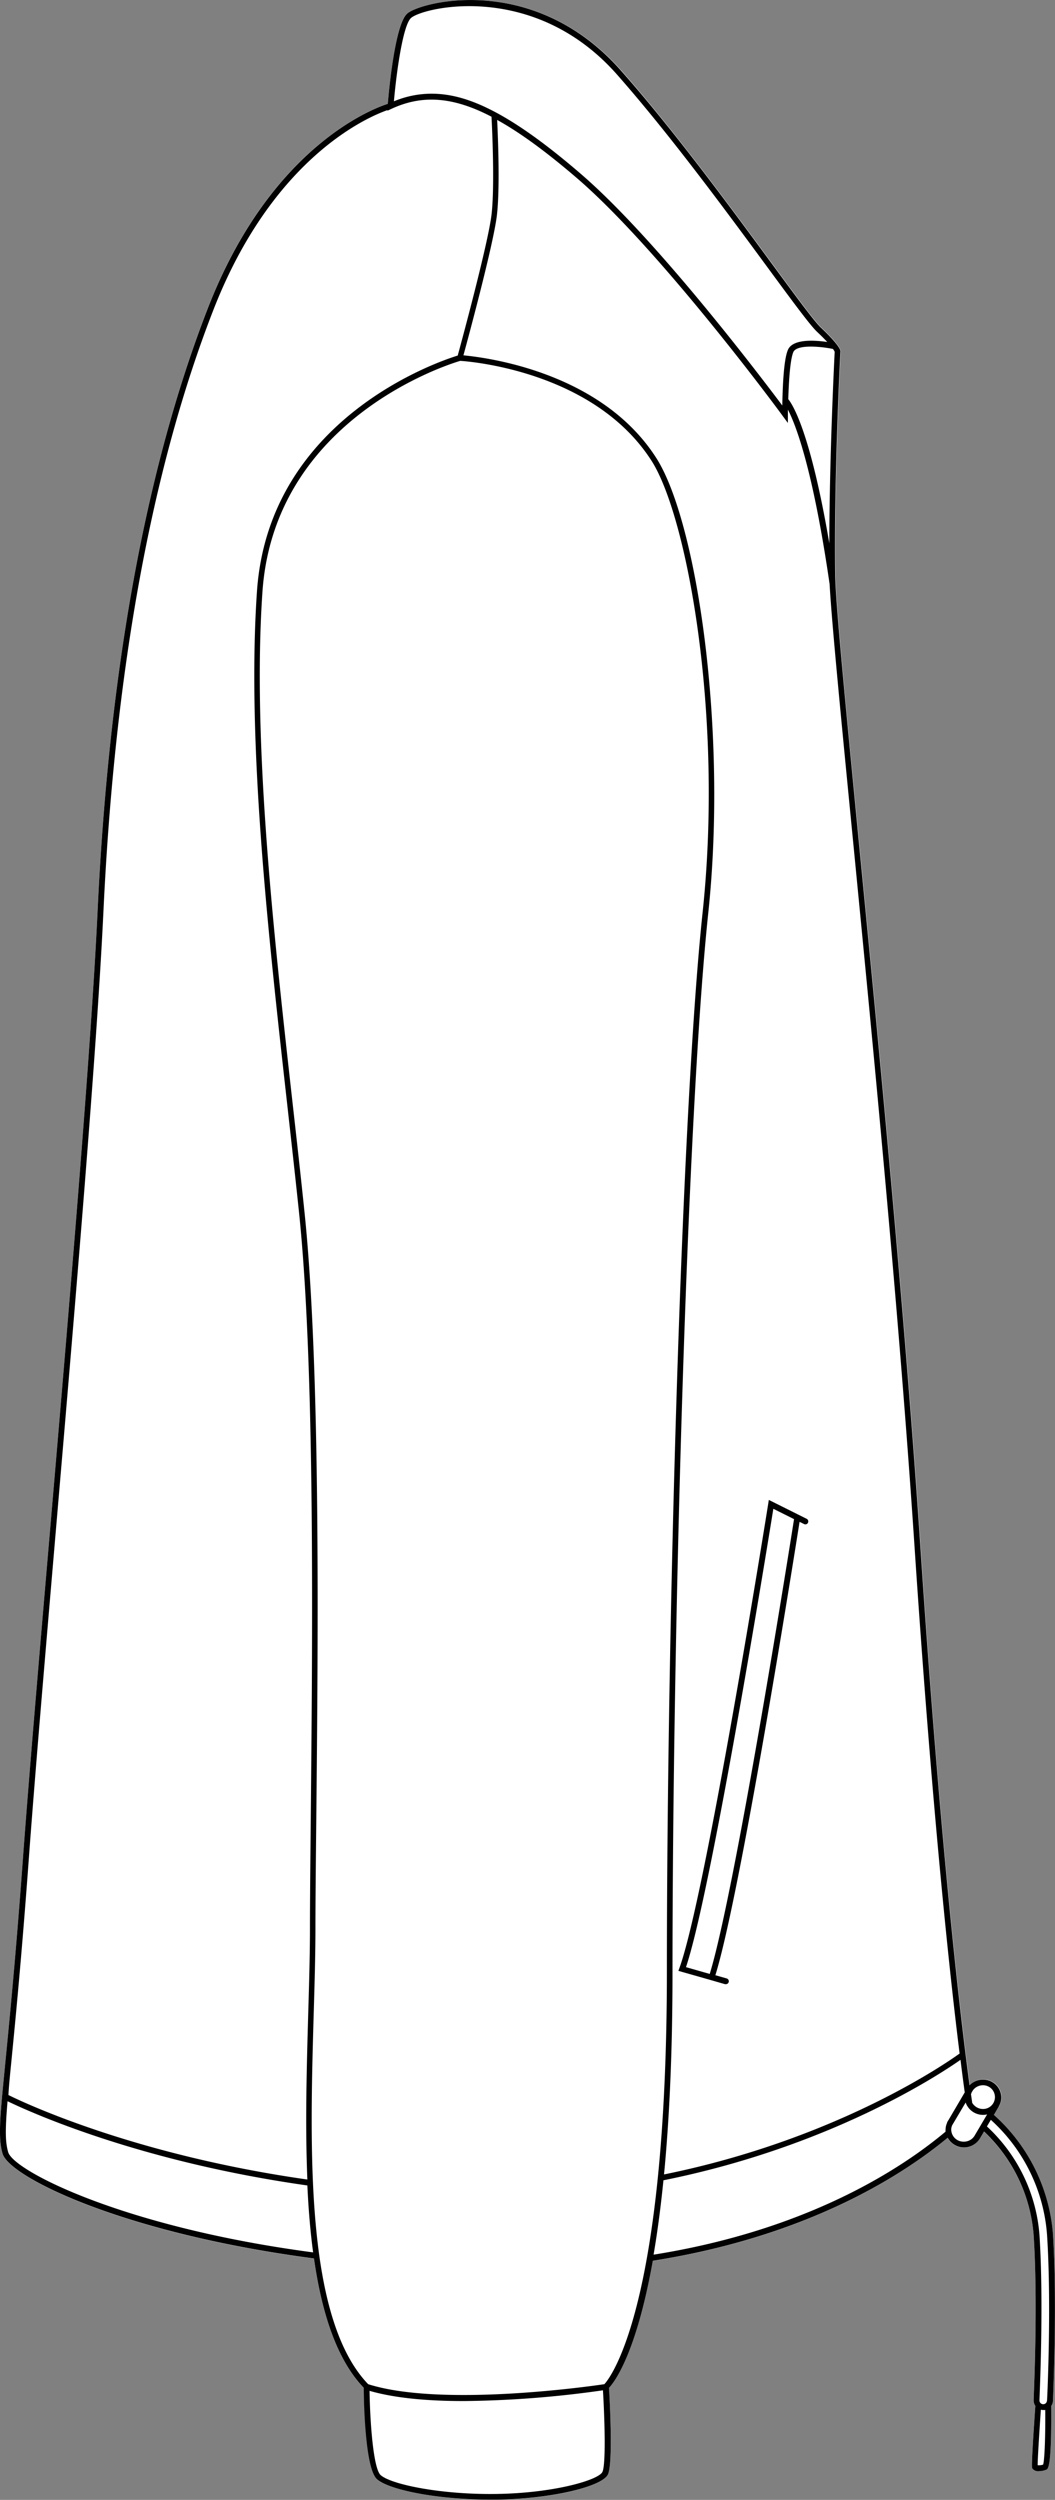
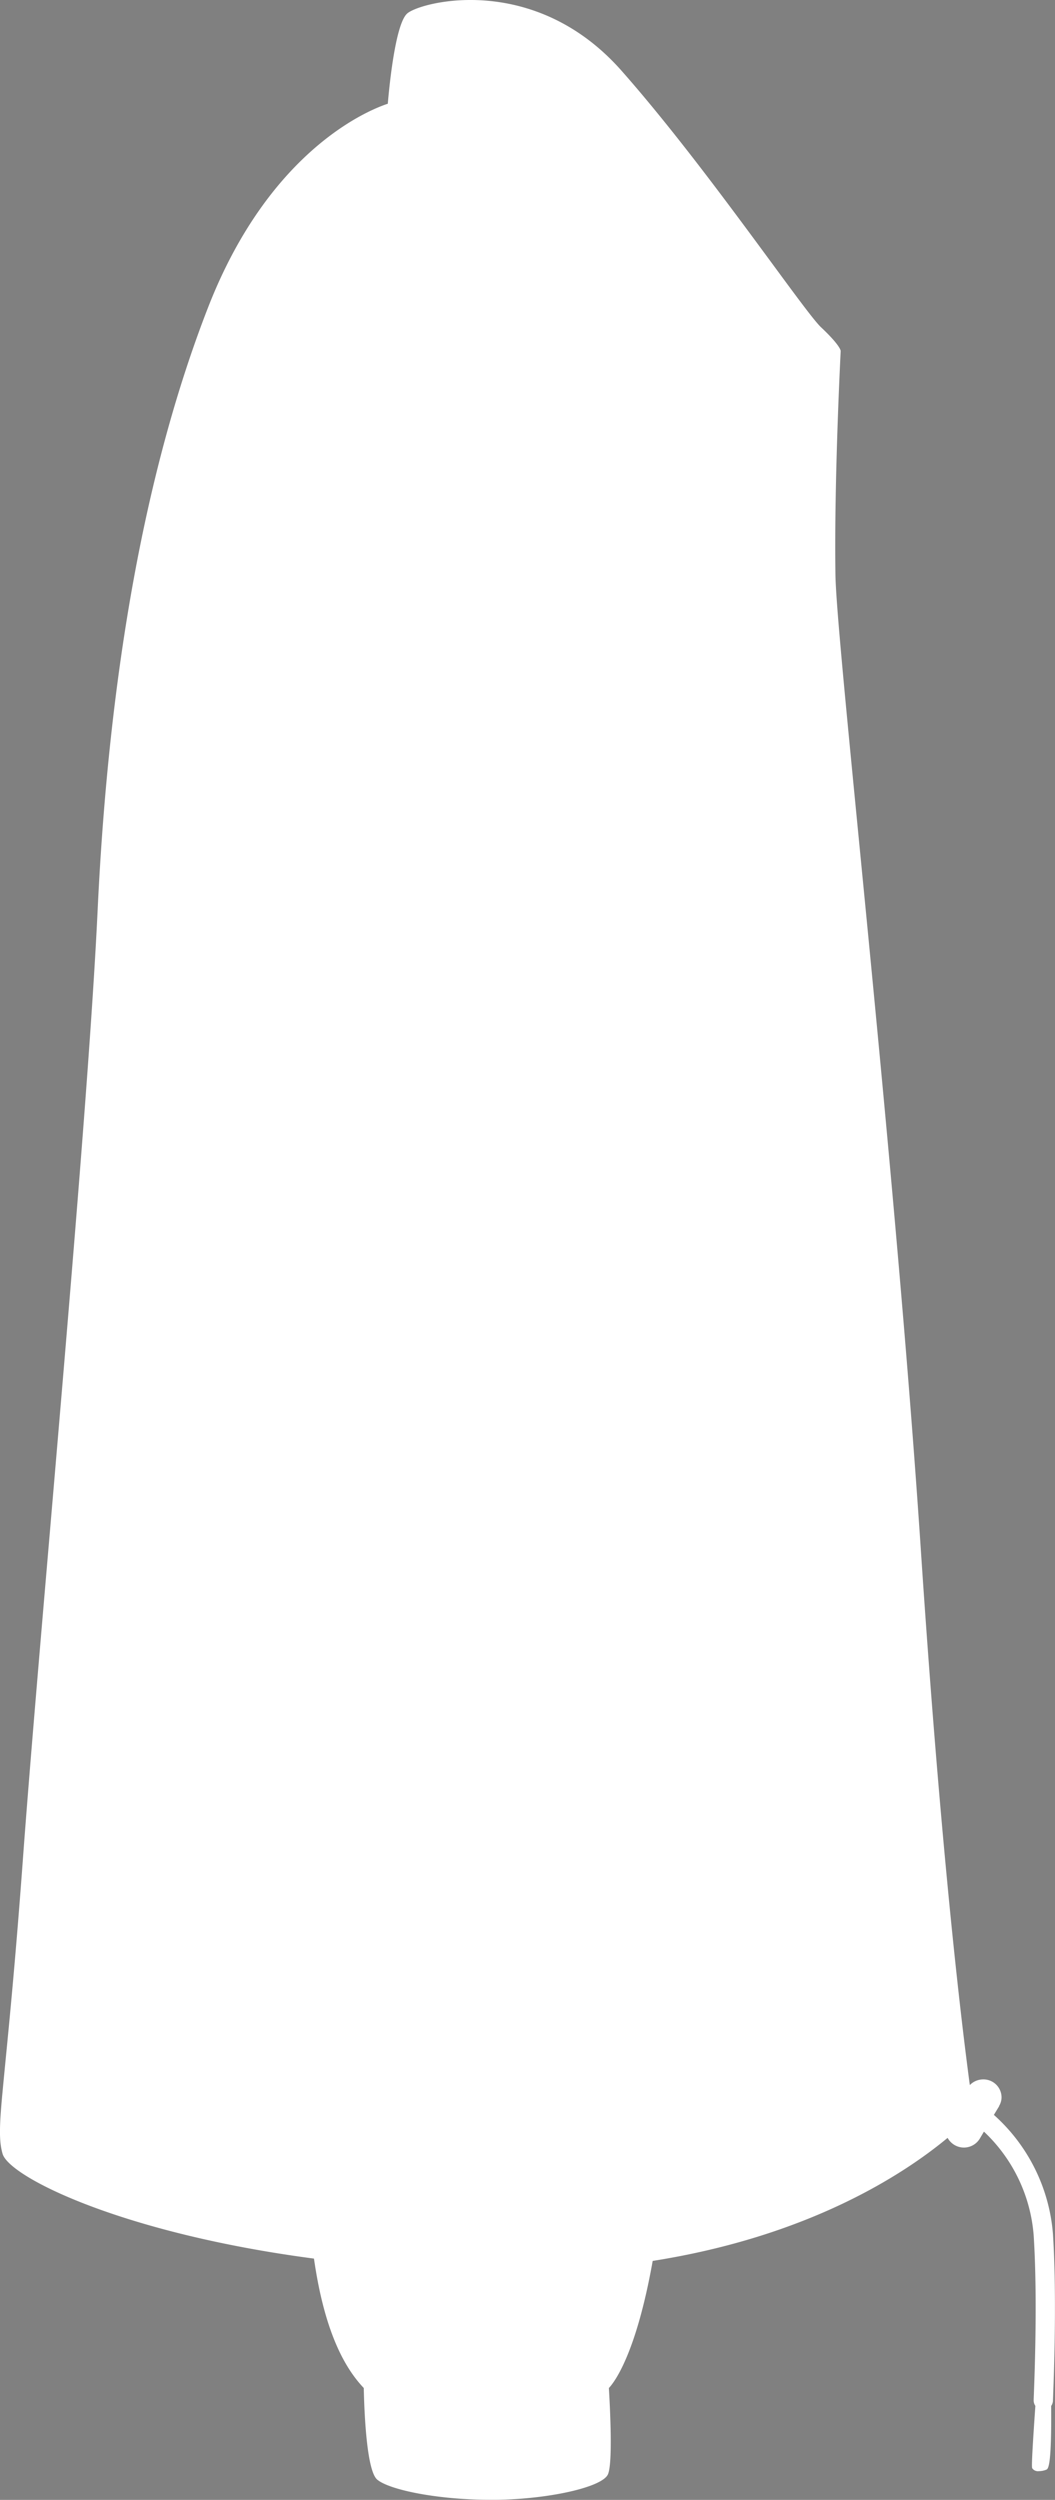
<svg xmlns="http://www.w3.org/2000/svg" viewBox="0 0 236.46 560.29">
  <rect x="0" y="0" width="236.46" height="560.29" fill="#808080" stroke="none" />
  <defs>
    <style>.cls-1{fill:#fff;}</style>
  </defs>
  <g id="Layer_2" data-name="Layer 2">
    <g id="Layer_1-2" data-name="Layer 1">
      <path class="cls-1" d="M236,500.69c1,15.81,0,36.53,0,37.41a2.23,2.23,0,0,1-.4,1.14c.11,13.77-.68,14.11-1.11,14.29a4.49,4.49,0,0,1-1.65.32,1.55,1.55,0,0,1-1.47-.63c-.1-.2-.25-.51.69-14a2.17,2.17,0,0,1-.38-1.31c0-.87,1-21.36,0-36.91a35.72,35.72,0,0,0-11.15-23.25l-.89,1.51h0a0,0,0,0,0,0,0,4.16,4.16,0,0,1-7.25-.11c-9.88,8.2-31.08,22.06-66.1,27.58-3.74,21-8.65,27.26-9.82,28.49.16,2.75,1,17.19-.27,19.46-1.51,2.81-13.13,5.42-24.86,5.59H110c-12.16,0-22.87-2.29-25.47-4.54s-2.93-17.77-3-20.52c-6.07-6.37-9.4-16.79-11.16-29-43-5.66-68.26-18.27-69.79-23.48-.82-2.8-.7-6.23-.11-12.86l.06-.6c.2-2.18.45-4.72.74-7.71.91-9.27,2.28-23.29,3.84-44.53,1.35-18.5,3.66-45.52,6.11-74.13,4.3-50.36,9.18-107.44,10.66-138.83,2.54-54,10.87-99.47,24.74-135.12,14-36,36.86-44.58,40.3-45.7.27-3.2,1.64-18,4.4-20.27,3.13-2.61,28.5-9.21,48,12.89,11.83,13.4,24.41,30.52,33.6,43,5.38,7.32,9.63,13.1,11.1,14.48,3.92,3.69,4.35,5,4.4,5.25v.16c0,.29-1.48,28.4-1.17,50.05.09,6.4,2.27,28.78,5.29,59.75,4.35,44.56,10.3,105.59,13.82,158.32,4,60.49,8.07,97.11,10.12,113.55.31,2.46.6,4.77.89,6.89a4.17,4.17,0,0,1,3-1.27,4.05,4.05,0,0,1,4.11,4,3.84,3.84,0,0,1-.55,1.95s0,.05,0,.07L222.76,474A40,40,0,0,1,236,500.69Z" />
-       <path d="M180.81,340.41l-8.49-4.24-.14.88c-.14.88-14,87.85-19.89,104l-.24.67,7.27,2.07,3.19.92.18,0a.65.65,0,0,0,.63-.47.66.66,0,0,0-.45-.82l-2.53-.72C166,424.38,177.8,350,179.21,341.08l1,.5a.64.64,0,0,0,.88-.29A.66.66,0,0,0,180.81,340.41Zm-21.73,102-5.33-1.52c5.69-16.88,18.11-93.6,19.58-102.73l4.64,2.32C176.92,347.15,164.77,423.85,159.08,442.39Z" />
-       <path d="M236,500.69A40,40,0,0,0,222.76,474l1.11-1.88s0-.05,0-.07a3.84,3.84,0,0,0,.55-1.95,4.05,4.05,0,0,0-4.11-4,4.17,4.17,0,0,0-3,1.27c-.29-2.12-.58-4.43-.89-6.89-2.05-16.44-6.09-53.06-10.12-113.55-3.52-52.73-9.47-113.76-13.82-158.32-3-31-5.2-53.35-5.29-59.75-.31-21.65,1.15-49.76,1.17-50.05v-.16c0-.23-.48-1.56-4.4-5.25-1.47-1.38-5.72-7.16-11.1-14.48-9.19-12.5-21.77-29.62-33.6-43C119.82-6.23,94.45.37,91.32,3c-2.76,2.3-4.13,17.07-4.4,20.27C83.48,24.37,60.62,33,46.62,69c-13.87,35.65-22.2,81.11-24.74,135.12-1.48,31.39-6.36,88.47-10.66,138.83C8.77,371.51,6.46,398.53,5.11,417c-1.56,21.24-2.93,35.26-3.84,44.53-.29,3-.54,5.53-.74,7.71l-.06.6c-.59,6.63-.71,10.06.11,12.86,1.53,5.21,26.83,17.82,69.79,23.48,1.76,12.23,5.09,22.65,11.16,29,0,2.75.29,18.2,3,20.52s13.31,4.54,25.47,4.54h1.36c11.73-.17,23.35-2.78,24.86-5.59,1.22-2.27.43-16.71.27-19.46,1.17-1.23,6.08-7.51,9.82-28.49,35-5.52,56.22-19.38,66.1-27.58a4.16,4.16,0,0,0,7.25.11,0,0,0,0,1,0,0h0l.89-1.51A35.72,35.72,0,0,1,231.68,501c1,15.55,0,36,0,36.91a2.17,2.17,0,0,0,.38,1.31c-.94,13.51-.79,13.82-.69,14a1.55,1.55,0,0,0,1.47.63,4.49,4.49,0,0,0,1.65-.32c.43-.18,1.22-.52,1.11-14.29a2.23,2.23,0,0,0,.4-1.14C236,537.22,237,516.5,236,500.69ZM217.76,469l.31-.52a2.8,2.8,0,0,1,2.27-1.12,2.66,2.66,0,1,1,0,5.32,2.81,2.81,0,0,1-2.44-1.39c-.07-.53-.16-1.16-.27-1.9C217.67,469.29,217.71,469.16,217.76,469ZM191.22,188.71C195.56,233.26,201.52,294.28,205,347c4,60.08,8,96.62,10.08,113.25-2.93,2.12-27.56,19.25-66.25,27.1,1.16-12,1.9-26.87,1.9-45.32,0-76.55,3.3-192.81,8-237.25,4.39-41.18-2.52-87.89-11.64-102.14-12.39-19.38-38.3-22.53-43.22-23,1.18-4.31,6.7-24.8,7.49-31.3.73-6.07.25-17.7.07-21.46C116.56,29.72,122.42,34,129.4,40c18.78,16.19,45.77,52.82,46,53.19l1.19,1.61v-2s0-.38,0-1c1.79,3.45,5.6,13.28,9.35,39.1C186.41,139.39,188.46,160.48,191.22,188.71ZM187.08,78.84c-.09,1.83-1.18,23.43-1.2,42.94-4.24-24.93-8.22-31.11-9.2-32.31.1-3.5.37-8.71,1.12-10.53s6.17-1.29,8.9-.73A5,5,0,0,1,187.08,78.84ZM92.16,4C95,1.59,119.78-4.29,138.31,16.73c11.78,13.37,24.35,30.46,33.53,42.94,5.63,7.66,9.7,13.19,11.25,14.66,1,.94,1.75,1.7,2.32,2.32-2.78-.41-7.77-.76-8.82,1.79-1,2.31-1.19,9.07-1.25,12.45-5.4-7.22-28.42-37.48-45.08-51.85-7.52-6.49-13.79-11-19.17-13.87S101.16,21,96.71,21a21.85,21.85,0,0,0-8.42,1.71C88.89,15.82,90.37,5.47,92.16,4ZM2.58,461.69c.91-9.28,2.28-23.31,3.84-44.56,1.35-18.5,3.66-45.51,6.1-74.11,4.31-50.38,9.19-107.47,10.67-138.89C25.73,150.26,34,104.94,47.84,69.43c13.25-34,34.41-43.14,39-44.75v.13l1-.46c6.93-3.19,13.83-2.62,22.32,1.81.13,2.38.76,15.63,0,22-.8,6.57-6.74,28.49-7.57,31.53-4.16,1.28-42.37,14.06-45,52.91-2.3,33.7,2.53,76.93,6.8,115.07.94,8.44,1.83,16.4,2.64,24.15,3.63,34.93,3,95.72,2.62,136-.09,9.76-.18,18.19-.18,24.41,0,5.64-.18,12-.38,18.8-.34,12-.72,25-.2,37.46-39-5.55-63.69-17.29-67-18.94C2,467.33,2.28,464.76,2.58,461.69Zm-.74,20.68c-.66-2.25-.7-4.89-.15-11.43,4.79,2.32,29.3,13.52,67.2,18.88.24,5.19.65,10.24,1.29,15C27.79,499.22,3.08,486.57,1.84,482.37ZM135,554.06c-1,1.84-11,4.72-23.72,4.9-12.23.19-23.49-2.08-25.95-4.21-1.67-1.45-2.4-12-2.5-18.9,5.85,1.7,13.44,2.29,21.08,2.29a233.83,233.83,0,0,0,31.23-2.41C135.54,542.34,135.82,552.58,135,554.06Zm.44-19.7c-3,.45-36.43,5.22-52.92,0-14.18-14.76-13.08-52.78-12.2-83.34.2-6.78.38-13.18.38-18.84,0-6.21.09-14.64.19-24.39.4-40.26,1-101.1-2.64-136.1-.8-7.76-1.69-15.73-2.64-24.16-4.26-38.09-9.09-81.26-6.79-114.84,2.66-39,42.05-51.14,44.33-51.81,2,.12,30,2.26,42.89,22.41,7.95,12.44,16.15,57,11.43,101.29-4.74,44.48-8,160.8-8,237.39C149.45,516.93,136.83,532.86,135.46,534.36Zm77.16-59.22a4.37,4.37,0,0,0-.32.55l0,0s0,0,0,.08a3.78,3.78,0,0,0-.35,1.56,3,3,0,0,0,0,.43c-9.54,8-30.49,22-65.44,27.57.82-4.79,1.57-10.31,2.21-16.67,37.29-7.49,61.71-23.58,66.58-27,.32,2.63.64,5.08.95,7.3Zm5.89,3.43h0A2.77,2.77,0,0,1,216,480a2.74,2.74,0,0,1-2.8-2.66,2.42,2.42,0,0,1,.24-1.06l3-5.06a3.21,3.21,0,0,0,.22.54.4.4,0,0,0,.1.18,4.11,4.11,0,0,0,3.57,2.06,4,4,0,0,0,.92-.11Zm15.29,73.82a3,3,0,0,1-1.21.13c0-1.49.41-7.87.72-12.44l.33.06.2,0a2.31,2.31,0,0,0,.46,0C234.32,545.58,234.15,551.27,233.8,552.39Zm.88-14.35a.85.85,0,0,1-.77.81h-.11a.84.84,0,0,1-.8-.89c0-.87,1-21.44,0-37.06a37,37,0,0,0-11.78-24.31l.88-1.48a38.61,38.61,0,0,1,12.59,25.68C235.7,516.51,234.73,537.16,234.68,538Z" />
    </g>
  </g>
</svg>